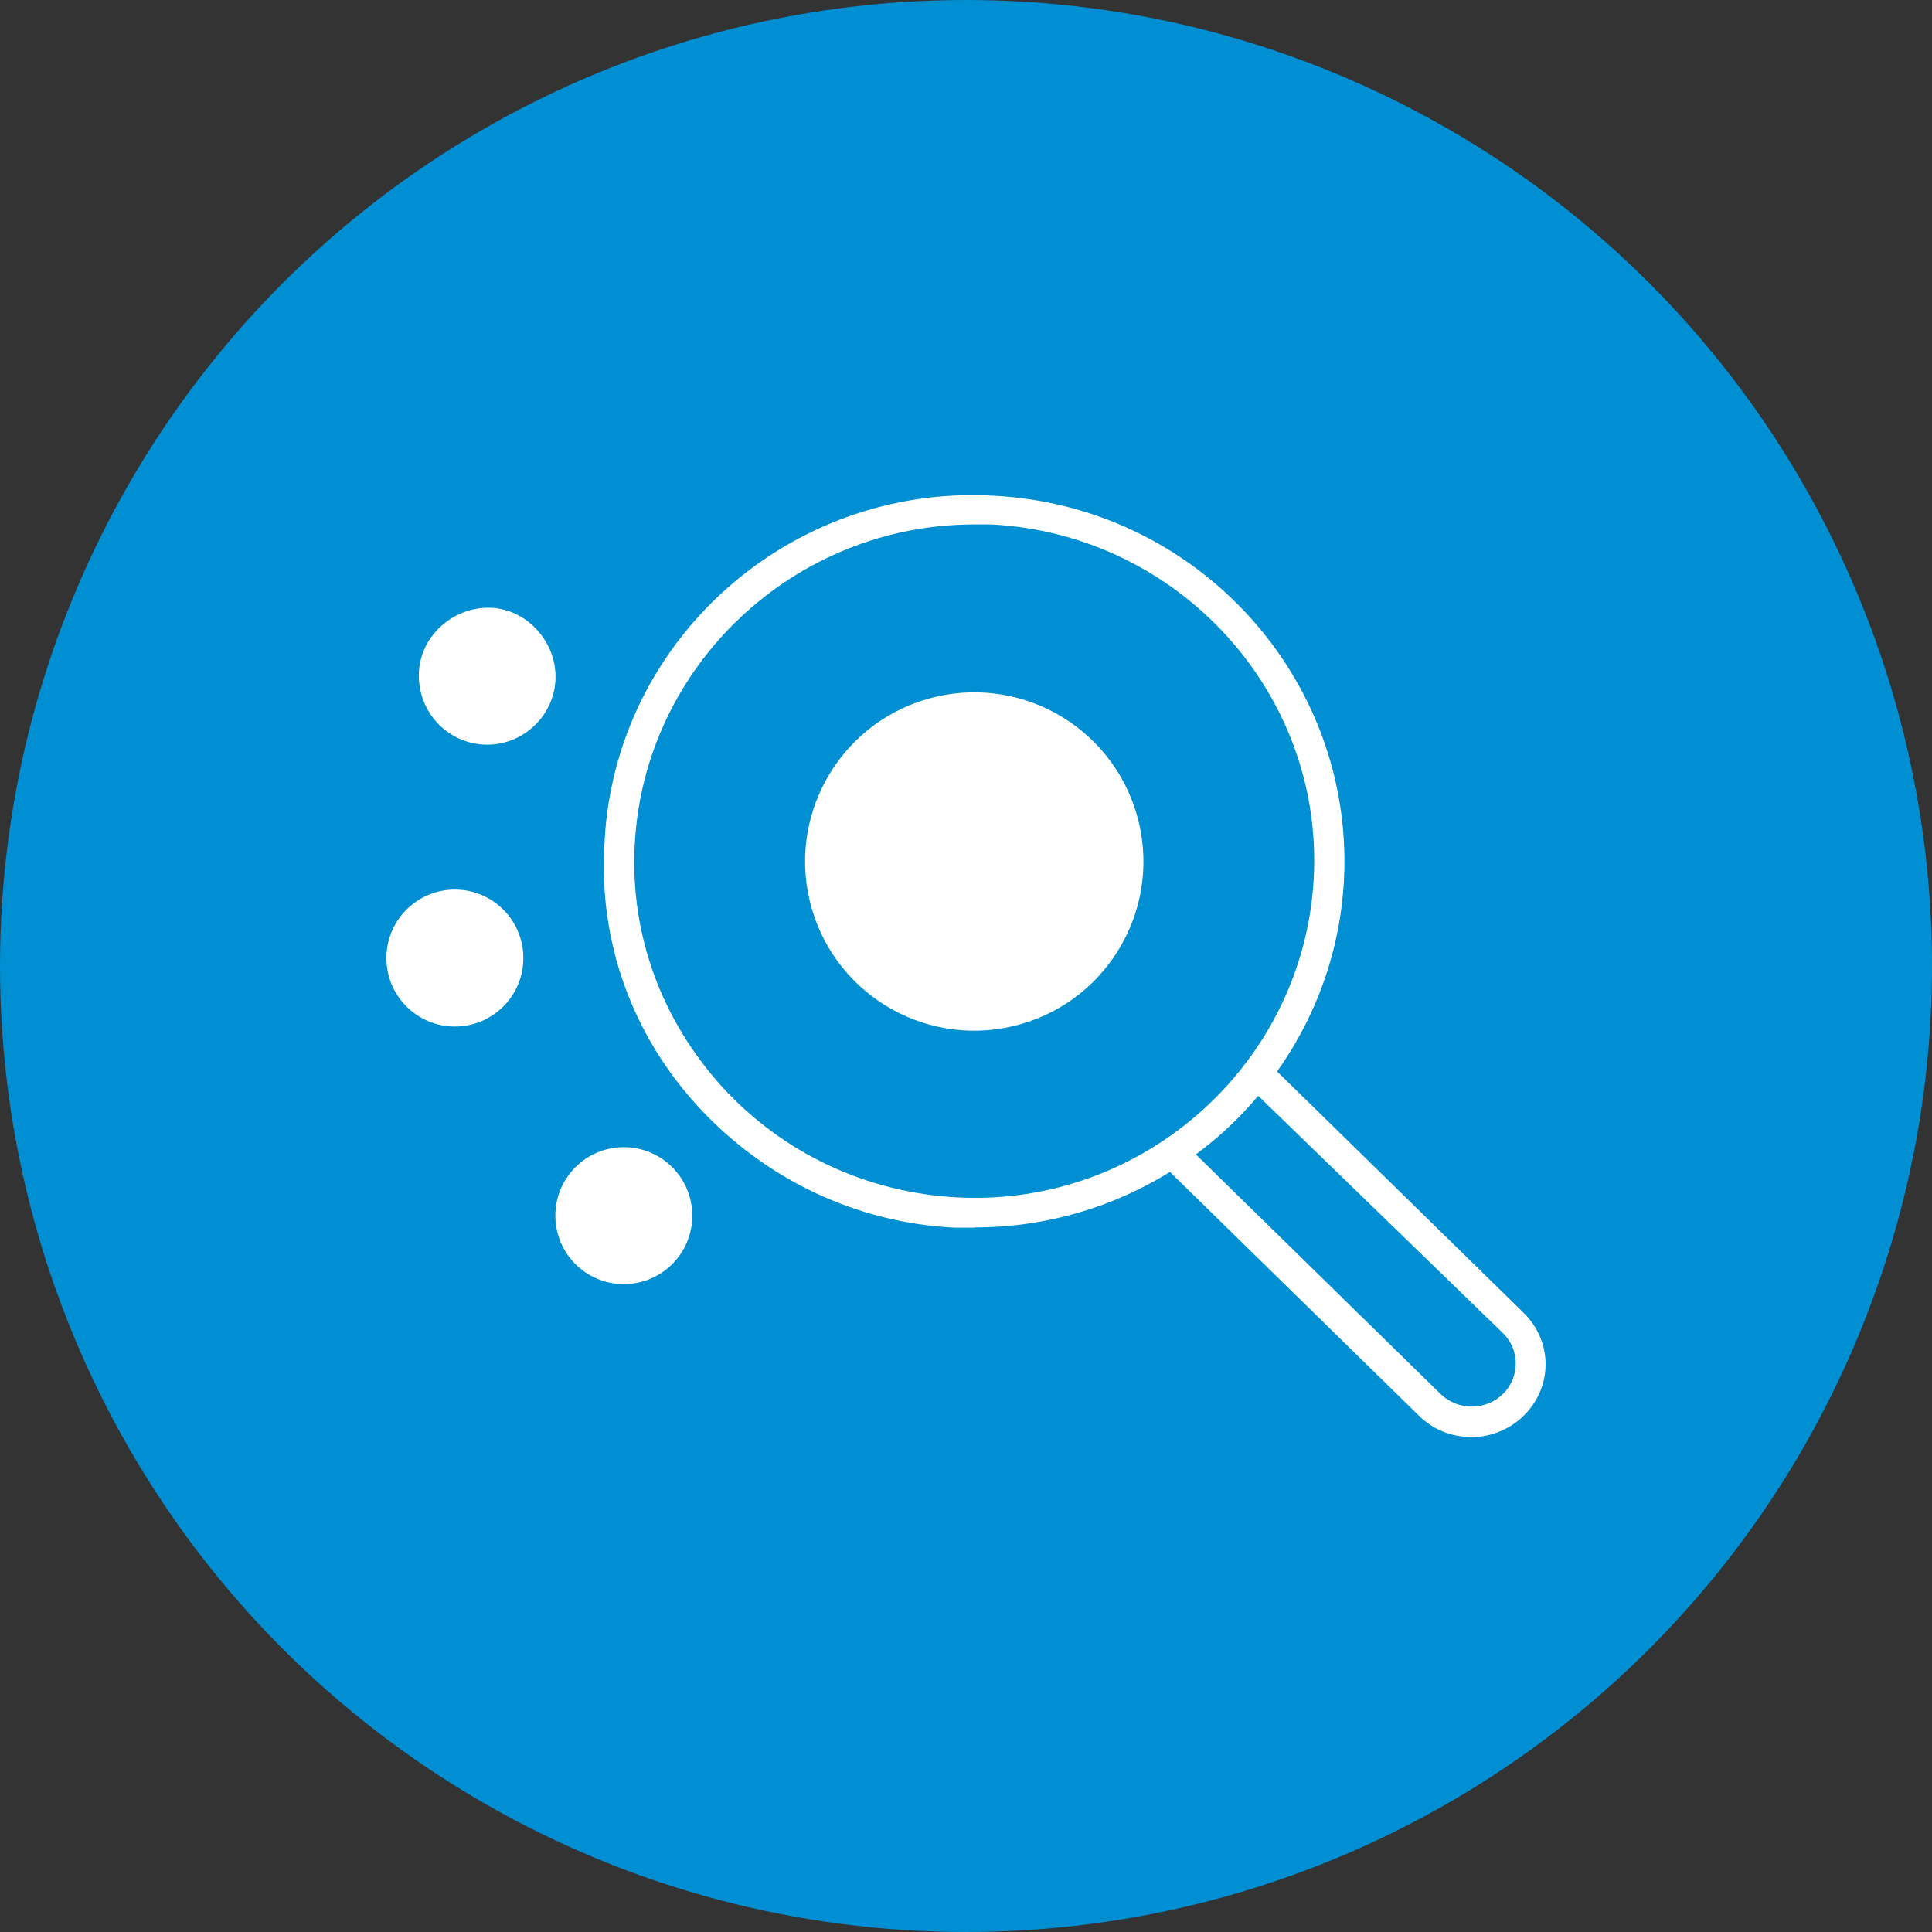
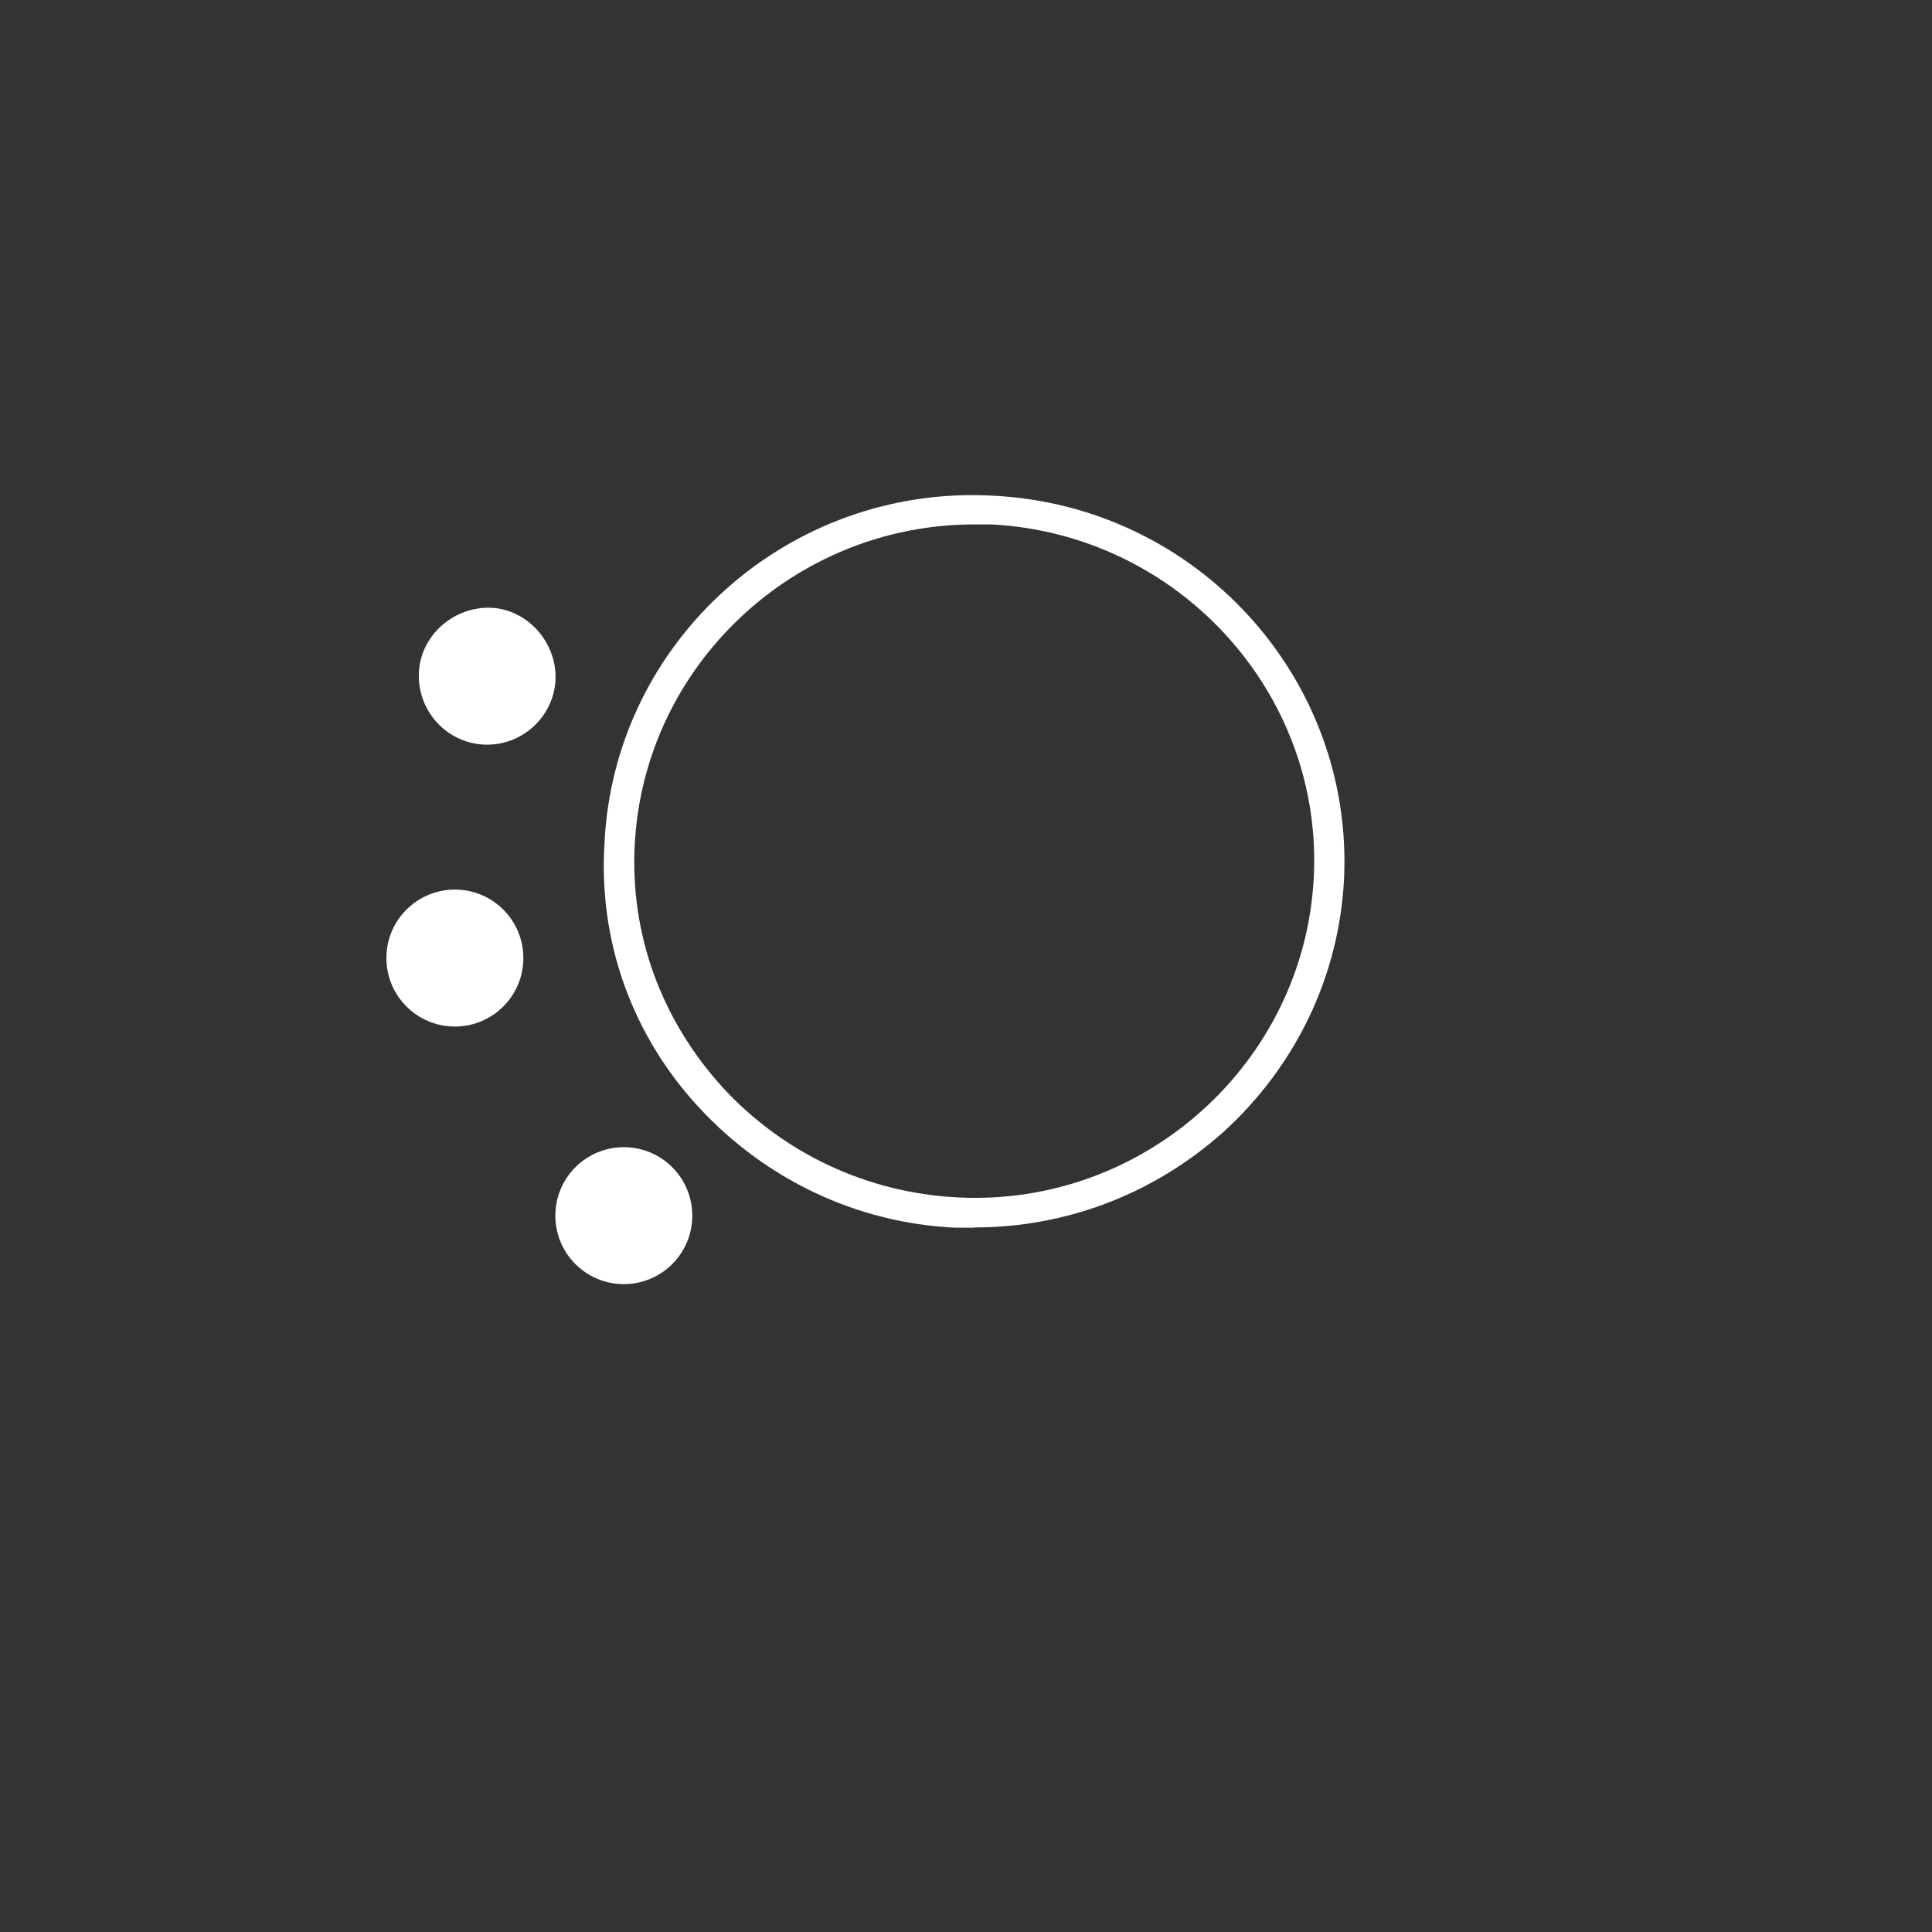
<svg xmlns="http://www.w3.org/2000/svg" id="Icon" viewBox="0 0 90 90">
  <rect x="0" y="0" width="90" height="90" fill="#333333" stroke="none" />
  <defs>
    <style> .cls-1 { fill-rule: evenodd; } .cls-1, .cls-2 { fill: #fff; } .cls-1, .cls-2, .cls-3 { stroke-width: 0px; } .cls-3 { fill: #008fd2; } </style>
  </defs>
-   <circle class="cls-3" cx="45" cy="45" r="45" />
  <g>
    <path class="cls-1" d="M22.69,34.69c1.76,0,3.19-1.44,3.19-3.16s-1.42-3.22-3.13-3.22-3.24,1.38-3.24,3.16,1.42,3.22,3.19,3.22Z" />
    <circle class="cls-2" cx="29.06" cy="56.63" r="3.19" />
-     <circle class="cls-2" cx="45.38" cy="40.13" r="7.88" transform="translate(-8 11.5) rotate(-13.28)" />
    <circle class="cls-2" cx="21.19" cy="44.63" r="3.19" />
    <path class="cls-1" d="M45.38,24.43c-8.36,0-15.36,6.55-15.81,14.89-.23,4.2,1.24,8.18,4.07,11.31,2.82,3.08,6.72,4.93,10.96,5.15,8.7.45,16.15-6.27,16.6-14.89.45-8.62-6.32-16.01-15.02-16.46h-.79ZM45.38,57.19h-.9c-4.57-.22-8.81-2.24-11.92-5.6-3.11-3.36-4.69-7.73-4.4-12.32.45-9.41,8.58-16.69,18.07-16.18,9.49.45,16.83,8.46,16.38,17.86-.23,4.54-2.26,8.74-5.65,11.81-3.22,2.86-7.28,4.42-11.58,4.42Z" />
-     <path class="cls-1" d="M68.53,66.94c-.91,0-1.76-.33-2.44-1l-11.88-11.63c-.28-.28-.28-.72,0-1,.28-.28.74-.28,1.02,0l11.88,11.63c.8.78,2.1.78,2.9,0,.8-.78.8-2.06,0-2.84l-11.93-11.57c-.28-.28-.28-.72,0-1,.28-.28.74-.28,1.02,0l11.88,11.63c1.36,1.34,1.36,3.45,0,4.79-.68.67-1.59,1-2.44,1Z" />
  </g>
</svg>